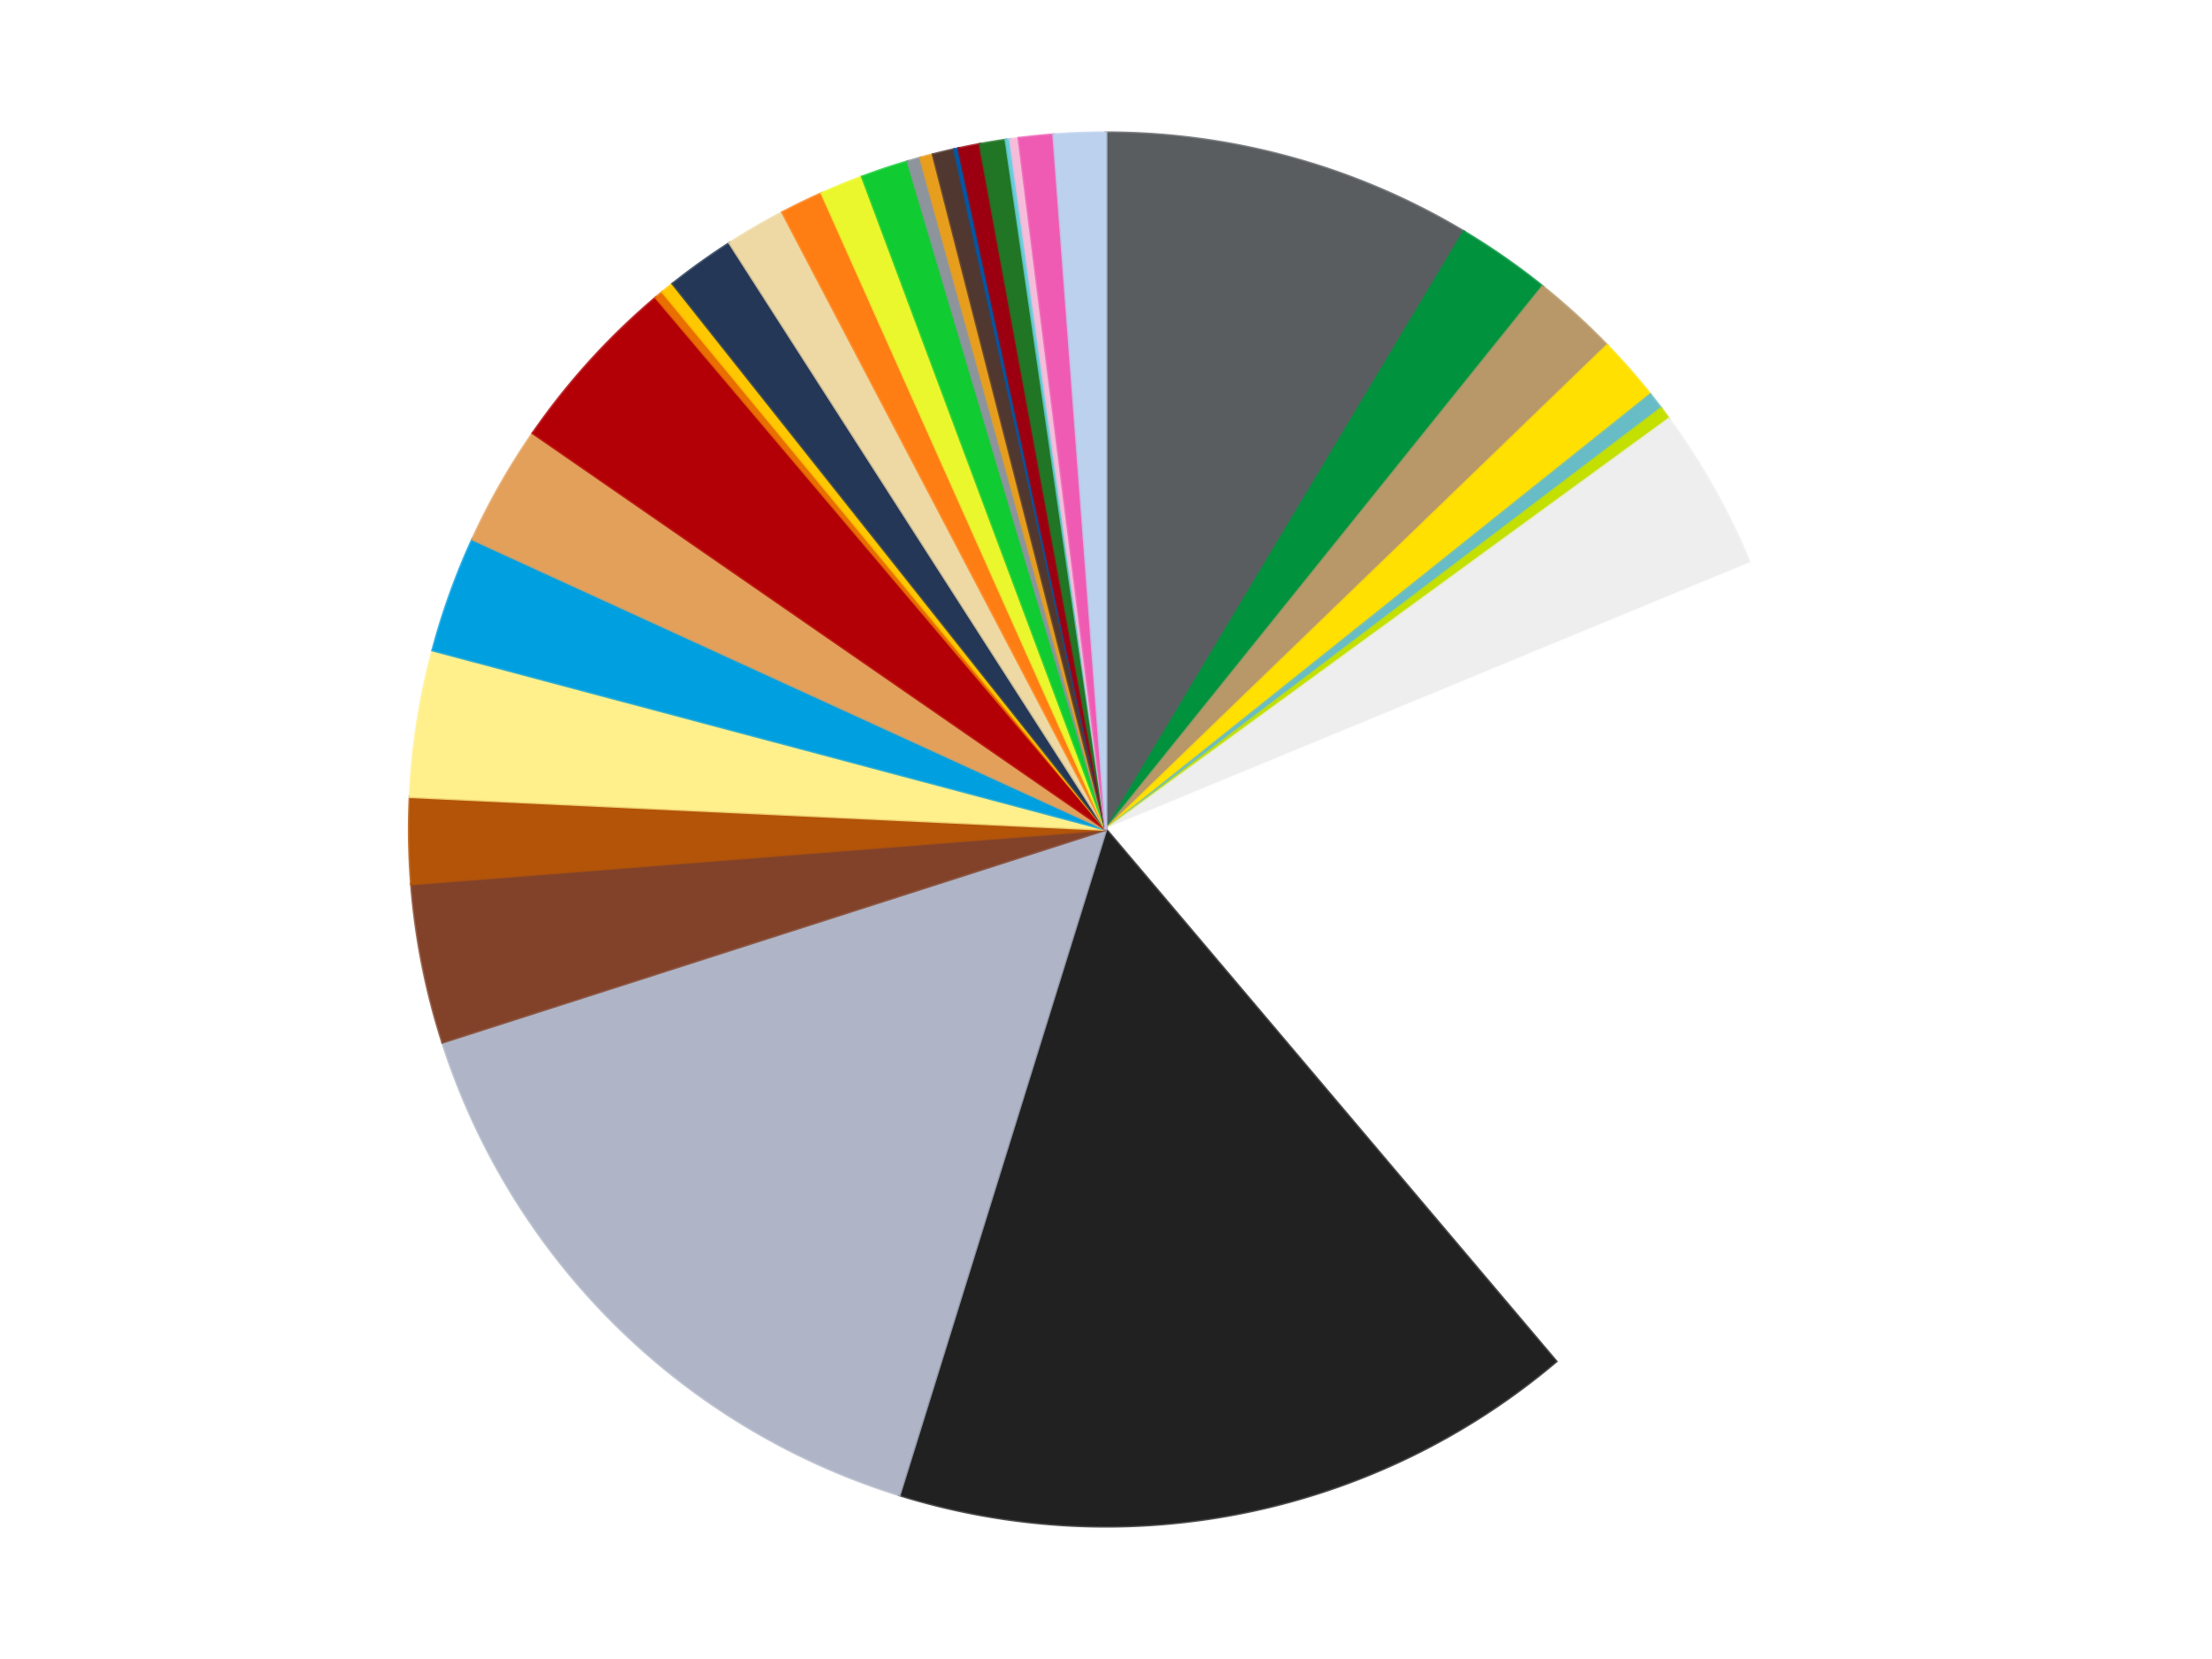
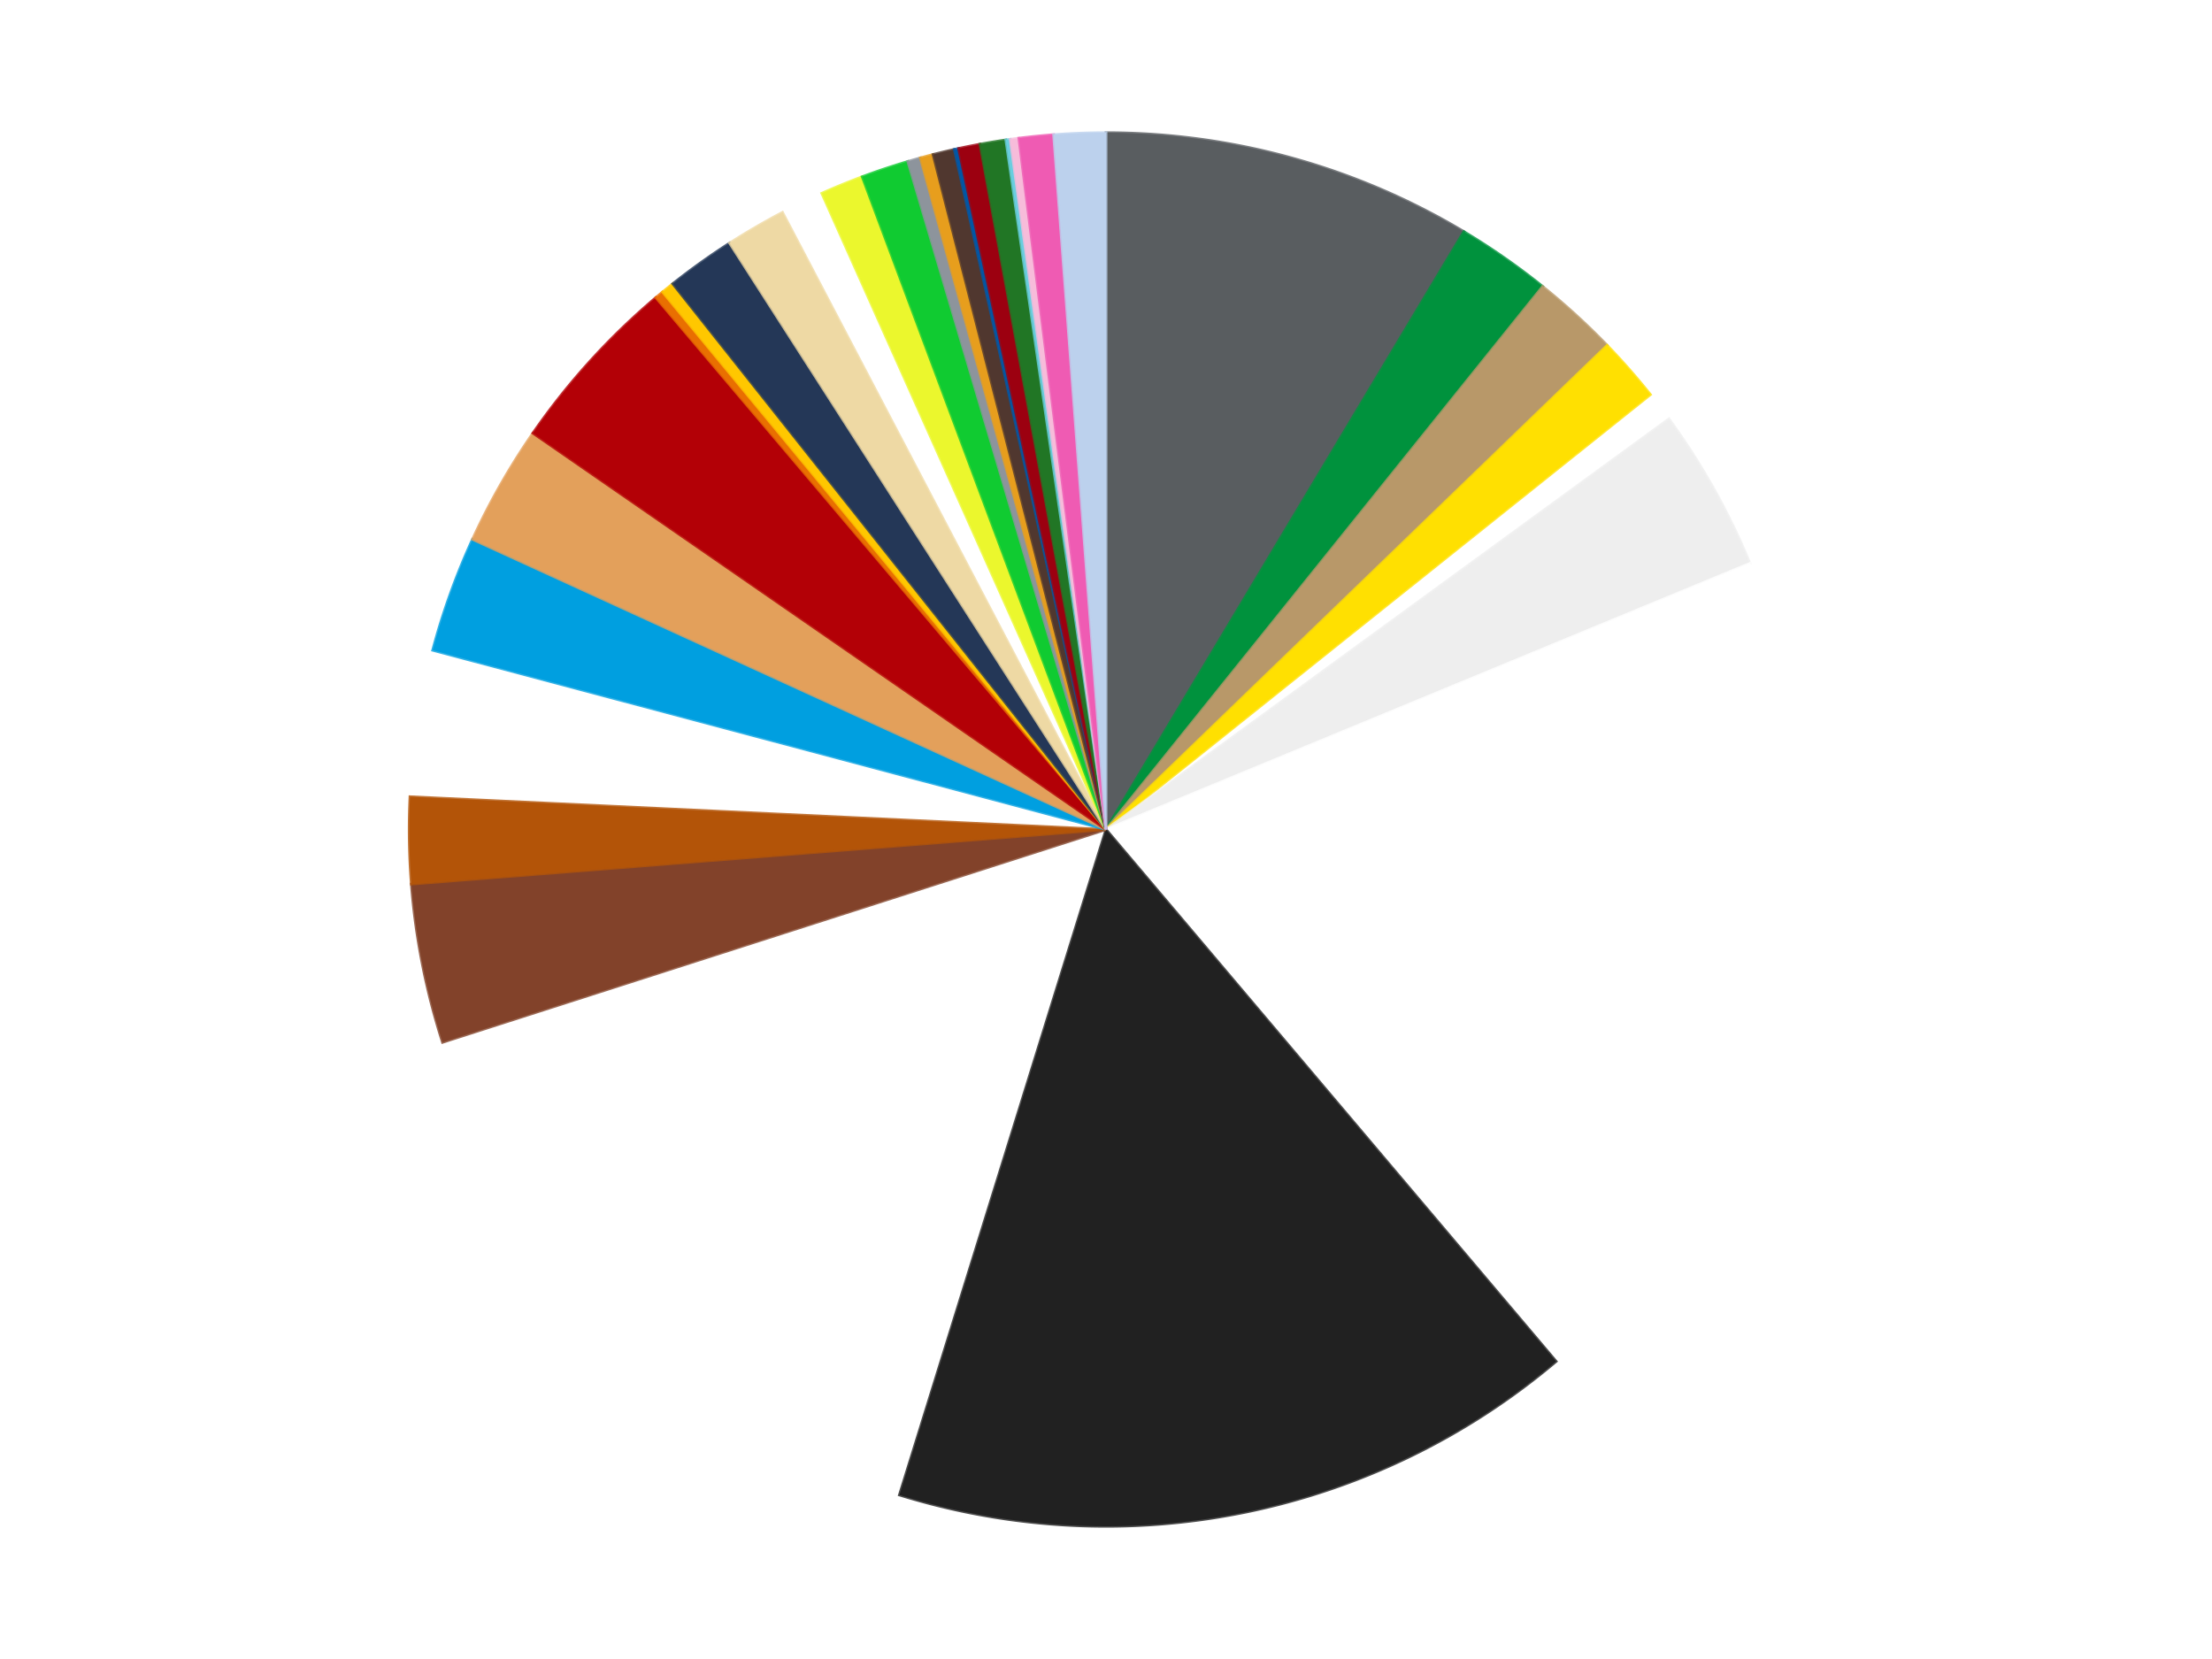
<svg xmlns="http://www.w3.org/2000/svg" xmlns:xlink="http://www.w3.org/1999/xlink" id="chart-84c0d98b-531a-448a-b718-5e398df20adb" class="pygal-chart" viewBox="0 0 800 600">
  <defs>
    <style type="text/css">#chart-84c0d98b-531a-448a-b718-5e398df20adb{-webkit-user-select:none;-webkit-font-smoothing:antialiased;font-family:Consolas,"Liberation Mono",Menlo,Courier,monospace}#chart-84c0d98b-531a-448a-b718-5e398df20adb .title{font-family:Consolas,"Liberation Mono",Menlo,Courier,monospace;font-size:16px}#chart-84c0d98b-531a-448a-b718-5e398df20adb .legends .legend text{font-family:Consolas,"Liberation Mono",Menlo,Courier,monospace;font-size:14px}#chart-84c0d98b-531a-448a-b718-5e398df20adb .axis text{font-family:Consolas,"Liberation Mono",Menlo,Courier,monospace;font-size:10px}#chart-84c0d98b-531a-448a-b718-5e398df20adb .axis text.major{font-family:Consolas,"Liberation Mono",Menlo,Courier,monospace;font-size:10px}#chart-84c0d98b-531a-448a-b718-5e398df20adb .text-overlay text.value{font-family:Consolas,"Liberation Mono",Menlo,Courier,monospace;font-size:16px}#chart-84c0d98b-531a-448a-b718-5e398df20adb .text-overlay text.label{font-family:Consolas,"Liberation Mono",Menlo,Courier,monospace;font-size:10px}#chart-84c0d98b-531a-448a-b718-5e398df20adb .tooltip{font-family:Consolas,"Liberation Mono",Menlo,Courier,monospace;font-size:14px}#chart-84c0d98b-531a-448a-b718-5e398df20adb text.no_data{font-family:Consolas,"Liberation Mono",Menlo,Courier,monospace;font-size:64px}
#chart-84c0d98b-531a-448a-b718-5e398df20adb{background-color:transparent}#chart-84c0d98b-531a-448a-b718-5e398df20adb path,#chart-84c0d98b-531a-448a-b718-5e398df20adb line,#chart-84c0d98b-531a-448a-b718-5e398df20adb rect,#chart-84c0d98b-531a-448a-b718-5e398df20adb circle{-webkit-transition:150ms;-moz-transition:150ms;transition:150ms}#chart-84c0d98b-531a-448a-b718-5e398df20adb .graph &gt; .background{fill:transparent}#chart-84c0d98b-531a-448a-b718-5e398df20adb .plot &gt; .background{fill:transparent}#chart-84c0d98b-531a-448a-b718-5e398df20adb .graph{fill:rgba(0,0,0,.87)}#chart-84c0d98b-531a-448a-b718-5e398df20adb text.no_data{fill:rgba(0,0,0,1)}#chart-84c0d98b-531a-448a-b718-5e398df20adb .title{fill:rgba(0,0,0,1)}#chart-84c0d98b-531a-448a-b718-5e398df20adb .legends .legend text{fill:rgba(0,0,0,.87)}#chart-84c0d98b-531a-448a-b718-5e398df20adb .legends .legend:hover text{fill:rgba(0,0,0,1)}#chart-84c0d98b-531a-448a-b718-5e398df20adb .axis .line{stroke:rgba(0,0,0,1)}#chart-84c0d98b-531a-448a-b718-5e398df20adb .axis .guide.line{stroke:rgba(0,0,0,.54)}#chart-84c0d98b-531a-448a-b718-5e398df20adb .axis .major.line{stroke:rgba(0,0,0,.87)}#chart-84c0d98b-531a-448a-b718-5e398df20adb .axis text.major{fill:rgba(0,0,0,1)}#chart-84c0d98b-531a-448a-b718-5e398df20adb .axis.y .guides:hover .guide.line,#chart-84c0d98b-531a-448a-b718-5e398df20adb .line-graph .axis.x .guides:hover .guide.line,#chart-84c0d98b-531a-448a-b718-5e398df20adb .stackedline-graph .axis.x .guides:hover .guide.line,#chart-84c0d98b-531a-448a-b718-5e398df20adb .xy-graph .axis.x .guides:hover .guide.line{stroke:rgba(0,0,0,1)}#chart-84c0d98b-531a-448a-b718-5e398df20adb .axis .guides:hover text{fill:rgba(0,0,0,1)}#chart-84c0d98b-531a-448a-b718-5e398df20adb .reactive{fill-opacity:1.0;stroke-opacity:.8;stroke-width:1}#chart-84c0d98b-531a-448a-b718-5e398df20adb .ci{stroke:rgba(0,0,0,.87)}#chart-84c0d98b-531a-448a-b718-5e398df20adb .reactive.active,#chart-84c0d98b-531a-448a-b718-5e398df20adb .active .reactive{fill-opacity:0.6;stroke-opacity:.9;stroke-width:4}#chart-84c0d98b-531a-448a-b718-5e398df20adb .ci .reactive.active{stroke-width:1.5}#chart-84c0d98b-531a-448a-b718-5e398df20adb .series text{fill:rgba(0,0,0,1)}#chart-84c0d98b-531a-448a-b718-5e398df20adb .tooltip rect{fill:transparent;stroke:rgba(0,0,0,1);-webkit-transition:opacity 150ms;-moz-transition:opacity 150ms;transition:opacity 150ms}#chart-84c0d98b-531a-448a-b718-5e398df20adb .tooltip .label{fill:rgba(0,0,0,.87)}#chart-84c0d98b-531a-448a-b718-5e398df20adb .tooltip .label{fill:rgba(0,0,0,.87)}#chart-84c0d98b-531a-448a-b718-5e398df20adb .tooltip .legend{font-size:.8em;fill:rgba(0,0,0,.54)}#chart-84c0d98b-531a-448a-b718-5e398df20adb .tooltip .x_label{font-size:.6em;fill:rgba(0,0,0,1)}#chart-84c0d98b-531a-448a-b718-5e398df20adb .tooltip .xlink{font-size:.5em;text-decoration:underline}#chart-84c0d98b-531a-448a-b718-5e398df20adb .tooltip .value{font-size:1.5em}#chart-84c0d98b-531a-448a-b718-5e398df20adb .bound{font-size:.5em}#chart-84c0d98b-531a-448a-b718-5e398df20adb .max-value{font-size:.75em;fill:rgba(0,0,0,.54)}#chart-84c0d98b-531a-448a-b718-5e398df20adb .map-element{fill:transparent;stroke:rgba(0,0,0,.54) !important}#chart-84c0d98b-531a-448a-b718-5e398df20adb .map-element .reactive{fill-opacity:inherit;stroke-opacity:inherit}#chart-84c0d98b-531a-448a-b718-5e398df20adb .color-0,#chart-84c0d98b-531a-448a-b718-5e398df20adb .color-0 a:visited{stroke:#f44336;fill:#f44336}#chart-84c0d98b-531a-448a-b718-5e398df20adb .color-1,#chart-84c0d98b-531a-448a-b718-5e398df20adb .color-1 a:visited{stroke:#3f51b5;fill:#3f51b5}#chart-84c0d98b-531a-448a-b718-5e398df20adb .color-2,#chart-84c0d98b-531a-448a-b718-5e398df20adb .color-2 a:visited{stroke:#009688;fill:#009688}#chart-84c0d98b-531a-448a-b718-5e398df20adb .color-3,#chart-84c0d98b-531a-448a-b718-5e398df20adb .color-3 a:visited{stroke:#ffc107;fill:#ffc107}#chart-84c0d98b-531a-448a-b718-5e398df20adb .color-4,#chart-84c0d98b-531a-448a-b718-5e398df20adb .color-4 a:visited{stroke:#ff5722;fill:#ff5722}#chart-84c0d98b-531a-448a-b718-5e398df20adb .color-5,#chart-84c0d98b-531a-448a-b718-5e398df20adb .color-5 a:visited{stroke:#9c27b0;fill:#9c27b0}#chart-84c0d98b-531a-448a-b718-5e398df20adb .color-6,#chart-84c0d98b-531a-448a-b718-5e398df20adb .color-6 a:visited{stroke:#03a9f4;fill:#03a9f4}#chart-84c0d98b-531a-448a-b718-5e398df20adb .color-7,#chart-84c0d98b-531a-448a-b718-5e398df20adb .color-7 a:visited{stroke:#8bc34a;fill:#8bc34a}#chart-84c0d98b-531a-448a-b718-5e398df20adb .color-8,#chart-84c0d98b-531a-448a-b718-5e398df20adb .color-8 a:visited{stroke:#ff9800;fill:#ff9800}#chart-84c0d98b-531a-448a-b718-5e398df20adb .color-9,#chart-84c0d98b-531a-448a-b718-5e398df20adb .color-9 a:visited{stroke:#e91e63;fill:#e91e63}#chart-84c0d98b-531a-448a-b718-5e398df20adb .color-10,#chart-84c0d98b-531a-448a-b718-5e398df20adb .color-10 a:visited{stroke:#2196f3;fill:#2196f3}#chart-84c0d98b-531a-448a-b718-5e398df20adb .color-11,#chart-84c0d98b-531a-448a-b718-5e398df20adb .color-11 a:visited{stroke:#4caf50;fill:#4caf50}#chart-84c0d98b-531a-448a-b718-5e398df20adb .color-12,#chart-84c0d98b-531a-448a-b718-5e398df20adb .color-12 a:visited{stroke:#ffeb3b;fill:#ffeb3b}#chart-84c0d98b-531a-448a-b718-5e398df20adb .color-13,#chart-84c0d98b-531a-448a-b718-5e398df20adb .color-13 a:visited{stroke:#673ab7;fill:#673ab7}#chart-84c0d98b-531a-448a-b718-5e398df20adb .color-14,#chart-84c0d98b-531a-448a-b718-5e398df20adb .color-14 a:visited{stroke:#00bcd4;fill:#00bcd4}#chart-84c0d98b-531a-448a-b718-5e398df20adb .color-15,#chart-84c0d98b-531a-448a-b718-5e398df20adb .color-15 a:visited{stroke:#cddc39;fill:#cddc39}#chart-84c0d98b-531a-448a-b718-5e398df20adb .color-16,#chart-84c0d98b-531a-448a-b718-5e398df20adb .color-16 a:visited{stroke:#9e9e9e;fill:#9e9e9e}#chart-84c0d98b-531a-448a-b718-5e398df20adb .color-17,#chart-84c0d98b-531a-448a-b718-5e398df20adb .color-17 a:visited{stroke:#607d8b;fill:#607d8b}#chart-84c0d98b-531a-448a-b718-5e398df20adb .color-18,#chart-84c0d98b-531a-448a-b718-5e398df20adb .color-18 a:visited{stroke:#7b0f07;fill:#7b0f07}#chart-84c0d98b-531a-448a-b718-5e398df20adb .color-19,#chart-84c0d98b-531a-448a-b718-5e398df20adb .color-19 a:visited{stroke:#141938;fill:#141938}#chart-84c0d98b-531a-448a-b718-5e398df20adb .color-20,#chart-84c0d98b-531a-448a-b718-5e398df20adb .color-20 a:visited{stroke:#000000;fill:#000000}#chart-84c0d98b-531a-448a-b718-5e398df20adb .color-21,#chart-84c0d98b-531a-448a-b718-5e398df20adb .color-21 a:visited{stroke:#5e4600;fill:#5e4600}#chart-84c0d98b-531a-448a-b718-5e398df20adb .color-22,#chart-84c0d98b-531a-448a-b718-5e398df20adb .color-22 a:visited{stroke:#791d00;fill:#791d00}#chart-84c0d98b-531a-448a-b718-5e398df20adb .color-23,#chart-84c0d98b-531a-448a-b718-5e398df20adb .color-23 a:visited{stroke:#220826;fill:#220826}#chart-84c0d98b-531a-448a-b718-5e398df20adb .color-24,#chart-84c0d98b-531a-448a-b718-5e398df20adb .color-24 a:visited{stroke:#01364e;fill:#01364e}#chart-84c0d98b-531a-448a-b718-5e398df20adb .color-25,#chart-84c0d98b-531a-448a-b718-5e398df20adb .color-25 a:visited{stroke:#344c19;fill:#344c19}#chart-84c0d98b-531a-448a-b718-5e398df20adb .color-26,#chart-84c0d98b-531a-448a-b718-5e398df20adb .color-26 a:visited{stroke:#573400;fill:#573400}#chart-84c0d98b-531a-448a-b718-5e398df20adb .color-27,#chart-84c0d98b-531a-448a-b718-5e398df20adb .color-27 a:visited{stroke:#560823;fill:#560823}#chart-84c0d98b-531a-448a-b718-5e398df20adb .color-28,#chart-84c0d98b-531a-448a-b718-5e398df20adb .color-28 a:visited{stroke:#063b66;fill:#063b66}#chart-84c0d98b-531a-448a-b718-5e398df20adb .color-29,#chart-84c0d98b-531a-448a-b718-5e398df20adb .color-29 a:visited{stroke:#193a1a;fill:#193a1a}#chart-84c0d98b-531a-448a-b718-5e398df20adb .color-30,#chart-84c0d98b-531a-448a-b718-5e398df20adb .color-30 a:visited{stroke:#928300;fill:#928300}#chart-84c0d98b-531a-448a-b718-5e398df20adb .color-31,#chart-84c0d98b-531a-448a-b718-5e398df20adb .color-31 a:visited{stroke:#1f1137;fill:#1f1137}#chart-84c0d98b-531a-448a-b718-5e398df20adb .color-32,#chart-84c0d98b-531a-448a-b718-5e398df20adb .color-32 a:visited{stroke:#00272c;fill:#00272c}#chart-84c0d98b-531a-448a-b718-5e398df20adb .text-overlay .color-0 text{fill:black}#chart-84c0d98b-531a-448a-b718-5e398df20adb .text-overlay .color-1 text{fill:black}#chart-84c0d98b-531a-448a-b718-5e398df20adb .text-overlay .color-2 text{fill:black}#chart-84c0d98b-531a-448a-b718-5e398df20adb .text-overlay .color-3 text{fill:black}#chart-84c0d98b-531a-448a-b718-5e398df20adb .text-overlay .color-4 text{fill:black}#chart-84c0d98b-531a-448a-b718-5e398df20adb .text-overlay .color-5 text{fill:black}#chart-84c0d98b-531a-448a-b718-5e398df20adb .text-overlay .color-6 text{fill:black}#chart-84c0d98b-531a-448a-b718-5e398df20adb .text-overlay .color-7 text{fill:black}#chart-84c0d98b-531a-448a-b718-5e398df20adb .text-overlay .color-8 text{fill:black}#chart-84c0d98b-531a-448a-b718-5e398df20adb .text-overlay .color-9 text{fill:black}#chart-84c0d98b-531a-448a-b718-5e398df20adb .text-overlay .color-10 text{fill:black}#chart-84c0d98b-531a-448a-b718-5e398df20adb .text-overlay .color-11 text{fill:black}#chart-84c0d98b-531a-448a-b718-5e398df20adb .text-overlay .color-12 text{fill:black}#chart-84c0d98b-531a-448a-b718-5e398df20adb .text-overlay .color-13 text{fill:black}#chart-84c0d98b-531a-448a-b718-5e398df20adb .text-overlay .color-14 text{fill:black}#chart-84c0d98b-531a-448a-b718-5e398df20adb .text-overlay .color-15 text{fill:black}#chart-84c0d98b-531a-448a-b718-5e398df20adb .text-overlay .color-16 text{fill:black}#chart-84c0d98b-531a-448a-b718-5e398df20adb .text-overlay .color-17 text{fill:black}#chart-84c0d98b-531a-448a-b718-5e398df20adb .text-overlay .color-18 text{fill:black}#chart-84c0d98b-531a-448a-b718-5e398df20adb .text-overlay .color-19 text{fill:white}#chart-84c0d98b-531a-448a-b718-5e398df20adb .text-overlay .color-20 text{fill:white}#chart-84c0d98b-531a-448a-b718-5e398df20adb .text-overlay .color-21 text{fill:black}#chart-84c0d98b-531a-448a-b718-5e398df20adb .text-overlay .color-22 text{fill:black}#chart-84c0d98b-531a-448a-b718-5e398df20adb .text-overlay .color-23 text{fill:white}#chart-84c0d98b-531a-448a-b718-5e398df20adb .text-overlay .color-24 text{fill:white}#chart-84c0d98b-531a-448a-b718-5e398df20adb .text-overlay .color-25 text{fill:black}#chart-84c0d98b-531a-448a-b718-5e398df20adb .text-overlay .color-26 text{fill:white}#chart-84c0d98b-531a-448a-b718-5e398df20adb .text-overlay .color-27 text{fill:black}#chart-84c0d98b-531a-448a-b718-5e398df20adb .text-overlay .color-28 text{fill:black}#chart-84c0d98b-531a-448a-b718-5e398df20adb .text-overlay .color-29 text{fill:white}#chart-84c0d98b-531a-448a-b718-5e398df20adb .text-overlay .color-30 text{fill:black}#chart-84c0d98b-531a-448a-b718-5e398df20adb .text-overlay .color-31 text{fill:white}#chart-84c0d98b-531a-448a-b718-5e398df20adb .text-overlay .color-32 text{fill:white}
#chart-84c0d98b-531a-448a-b718-5e398df20adb text.no_data{text-anchor:middle}#chart-84c0d98b-531a-448a-b718-5e398df20adb .guide.line{fill:none}#chart-84c0d98b-531a-448a-b718-5e398df20adb .centered{text-anchor:middle}#chart-84c0d98b-531a-448a-b718-5e398df20adb .title{text-anchor:middle}#chart-84c0d98b-531a-448a-b718-5e398df20adb .legends .legend text{fill-opacity:1}#chart-84c0d98b-531a-448a-b718-5e398df20adb .axis.x text{text-anchor:middle}#chart-84c0d98b-531a-448a-b718-5e398df20adb .axis.x:not(.web) text[transform]{text-anchor:start}#chart-84c0d98b-531a-448a-b718-5e398df20adb .axis.x:not(.web) text[transform].backwards{text-anchor:end}#chart-84c0d98b-531a-448a-b718-5e398df20adb .axis.y text{text-anchor:end}#chart-84c0d98b-531a-448a-b718-5e398df20adb .axis.y text[transform].backwards{text-anchor:start}#chart-84c0d98b-531a-448a-b718-5e398df20adb .axis.y2 text{text-anchor:start}#chart-84c0d98b-531a-448a-b718-5e398df20adb .axis.y2 text[transform].backwards{text-anchor:end}#chart-84c0d98b-531a-448a-b718-5e398df20adb .axis .guide.line{stroke-dasharray:4,4;stroke:black}#chart-84c0d98b-531a-448a-b718-5e398df20adb .axis .major.guide.line{stroke-dasharray:6,6;stroke:black}#chart-84c0d98b-531a-448a-b718-5e398df20adb .horizontal .axis.y .guide.line,#chart-84c0d98b-531a-448a-b718-5e398df20adb .horizontal .axis.y2 .guide.line,#chart-84c0d98b-531a-448a-b718-5e398df20adb .vertical .axis.x .guide.line{opacity:0}#chart-84c0d98b-531a-448a-b718-5e398df20adb .horizontal .axis.always_show .guide.line,#chart-84c0d98b-531a-448a-b718-5e398df20adb .vertical .axis.always_show .guide.line{opacity:1 !important}#chart-84c0d98b-531a-448a-b718-5e398df20adb .axis.y .guides:hover .guide.line,#chart-84c0d98b-531a-448a-b718-5e398df20adb .axis.y2 .guides:hover .guide.line,#chart-84c0d98b-531a-448a-b718-5e398df20adb .axis.x .guides:hover .guide.line{opacity:1}#chart-84c0d98b-531a-448a-b718-5e398df20adb .axis .guides:hover text{opacity:1}#chart-84c0d98b-531a-448a-b718-5e398df20adb .nofill{fill:none}#chart-84c0d98b-531a-448a-b718-5e398df20adb .subtle-fill{fill-opacity:.2}#chart-84c0d98b-531a-448a-b718-5e398df20adb .dot{stroke-width:1px;fill-opacity:1;stroke-opacity:1}#chart-84c0d98b-531a-448a-b718-5e398df20adb .dot.active{stroke-width:5px}#chart-84c0d98b-531a-448a-b718-5e398df20adb .dot.negative{fill:transparent}#chart-84c0d98b-531a-448a-b718-5e398df20adb text,#chart-84c0d98b-531a-448a-b718-5e398df20adb tspan{stroke:none !important}#chart-84c0d98b-531a-448a-b718-5e398df20adb .series text.active{opacity:1}#chart-84c0d98b-531a-448a-b718-5e398df20adb .tooltip rect{fill-opacity:.95;stroke-width:.5}#chart-84c0d98b-531a-448a-b718-5e398df20adb .tooltip text{fill-opacity:1}#chart-84c0d98b-531a-448a-b718-5e398df20adb .showable{visibility:hidden}#chart-84c0d98b-531a-448a-b718-5e398df20adb .showable.shown{visibility:visible}#chart-84c0d98b-531a-448a-b718-5e398df20adb .gauge-background{fill:rgba(229,229,229,1);stroke:none}#chart-84c0d98b-531a-448a-b718-5e398df20adb .bg-lines{stroke:transparent;stroke-width:2px}</style>
    <script type="text/javascript">window.pygal = window.pygal || {};window.pygal.config = window.pygal.config || {};window.pygal.config['84c0d98b-531a-448a-b718-5e398df20adb'] = {"allow_interruptions": false, "box_mode": "extremes", "classes": ["pygal-chart"], "css": ["file://style.css", "file://graph.css"], "defs": [], "disable_xml_declaration": false, "dots_size": 2.5, "dynamic_print_values": false, "explicit_size": false, "fill": false, "force_uri_protocol": "https", "formatter": null, "half_pie": false, "height": 600, "include_x_axis": false, "inner_radius": 0, "interpolate": null, "interpolation_parameters": {}, "interpolation_precision": 250, "inverse_y_axis": false, "js": ["//kozea.github.io/pygal.js/2.0.x/pygal-tooltips.min.js"], "legend_at_bottom": false, "legend_at_bottom_columns": null, "legend_box_size": 12, "logarithmic": false, "margin": 20, "margin_bottom": null, "margin_left": null, "margin_right": null, "margin_top": null, "max_scale": 16, "min_scale": 4, "missing_value_fill_truncation": "x", "no_data_text": "No data", "no_prefix": false, "order_min": null, "pretty_print": false, "print_labels": false, "print_values": false, "print_values_position": "center", "print_zeroes": true, "range": null, "rounded_bars": null, "secondary_range": null, "show_dots": true, "show_legend": false, "show_minor_x_labels": true, "show_minor_y_labels": true, "show_only_major_dots": false, "show_x_guides": false, "show_x_labels": true, "show_y_guides": true, "show_y_labels": true, "spacing": 10, "stack_from_top": false, "strict": false, "stroke": true, "stroke_style": null, "style": {"background": "transparent", "ci_colors": [], "colors": ["#F44336", "#3F51B5", "#009688", "#FFC107", "#FF5722", "#9C27B0", "#03A9F4", "#8BC34A", "#FF9800", "#E91E63", "#2196F3", "#4CAF50", "#FFEB3B", "#673AB7", "#00BCD4", "#CDDC39", "#9E9E9E", "#607D8B"], "dot_opacity": "1", "font_family": "Consolas, \"Liberation Mono\", Menlo, Courier, monospace", "foreground": "rgba(0, 0, 0, .87)", "foreground_strong": "rgba(0, 0, 0, 1)", "foreground_subtle": "rgba(0, 0, 0, .54)", "guide_stroke_color": "black", "guide_stroke_dasharray": "4,4", "label_font_family": "Consolas, \"Liberation Mono\", Menlo, Courier, monospace", "label_font_size": 10, "legend_font_family": "Consolas, \"Liberation Mono\", Menlo, Courier, monospace", "legend_font_size": 14, "major_guide_stroke_color": "black", "major_guide_stroke_dasharray": "6,6", "major_label_font_family": "Consolas, \"Liberation Mono\", Menlo, Courier, monospace", "major_label_font_size": 10, "no_data_font_family": "Consolas, \"Liberation Mono\", Menlo, Courier, monospace", "no_data_font_size": 64, "opacity": "1.0", "opacity_hover": "0.6", "plot_background": "transparent", "stroke_opacity": ".8", "stroke_opacity_hover": ".9", "stroke_width": "1", "stroke_width_hover": "4", "title_font_family": "Consolas, \"Liberation Mono\", Menlo, Courier, monospace", "title_font_size": 16, "tooltip_font_family": "Consolas, \"Liberation Mono\", Menlo, Courier, monospace", "tooltip_font_size": 14, "transition": "150ms", "value_background": "rgba(229, 229, 229, 1)", "value_colors": [], "value_font_family": "Consolas, \"Liberation Mono\", Menlo, Courier, monospace", "value_font_size": 16, "value_label_font_family": "Consolas, \"Liberation Mono\", Menlo, Courier, monospace", "value_label_font_size": 10}, "title": null, "tooltip_border_radius": 0, "tooltip_fancy_mode": true, "truncate_label": null, "truncate_legend": null, "width": 800, "x_label_rotation": 0, "x_labels": null, "x_labels_major": null, "x_labels_major_count": null, "x_labels_major_every": null, "x_title": null, "xrange": null, "y_label_rotation": 0, "y_labels": null, "y_labels_major": null, "y_labels_major_count": null, "y_labels_major_every": null, "y_title": null, "zero": 0, "legends": ["Dark Bluish Gray", "Green", "Dark Tan", "Yellow", "Trans-Light Blue", "Lime", "Trans-Clear", "White", "Black", "Light Bluish Gray", "Reddish Brown", "Dark Orange", "Bright Light Yellow", "Dark Azure", "Medium Nougat", "Red", "Trans-Orange", "Bright Light Orange", "Dark Blue", "Tan", "Orange", "Trans-Yellow", "Bright Green", "Flat Silver", "Pearl Gold", "Dark Brown", "Blue", "Trans-Red", "Trans-Green", "Medium Azure", "Bright Pink", "Dark Pink", "Bright Light Blue"]}</script>
    <script type="text/javascript" xlink:href="https://kozea.github.io/pygal.js/2.0.x/pygal-tooltips.min.js" />
  </defs>
  <title>Pygal</title>
  <g class="graph pie-graph vertical">
    <rect x="0" y="0" width="800" height="600" class="background" />
    <g transform="translate(20, 20)" class="plot">
      <rect x="0" y="0" width="760" height="560" class="background" />
      <g class="series serie-0 color-0">
        <g class="slices">
          <g class="slice" style="fill: #595D60; stroke: #595D60">
            <path d="M380 28 A252 252 0 0 1 509.406 63.764 L380 280 A0 0 0 0 0 380 280 z" class="slice reactive tooltip-trigger" />
            <desc class="value">86</desc>
            <desc class="x centered">413.56416199774696</desc>
            <desc class="y centered">158.5526985504042</desc>
          </g>
        </g>
      </g>
      <g class="series serie-1 color-1">
        <g class="slices">
          <g class="slice" style="fill: #00923D; stroke: #00923D">
            <path d="M509.406 63.764 A252 252 0 0 1 537.912 83.613 L380 280 A0 0 0 0 0 380 280 z" class="slice reactive tooltip-trigger" />
            <desc class="value">22</desc>
            <desc class="x centered">452.0007125368198</desc>
            <desc class="y centered">176.59836851291828</desc>
          </g>
        </g>
      </g>
      <g class="series serie-2 color-2">
        <g class="slices">
          <g class="slice" style="fill: #B89869; stroke: #B89869">
            <path d="M537.912 83.613 A252 252 0 0 1 561.237 104.908 L380 280 A0 0 0 0 0 380 280 z" class="slice reactive tooltip-trigger" />
            <desc class="value">20</desc>
            <desc class="x centered">464.9543211464495</desc>
            <desc class="y centered">186.94752384516613</desc>
          </g>
        </g>
      </g>
      <g class="series serie-3 color-3">
        <g class="slices">
          <g class="slice" style="fill: #FFE001; stroke: #FFE001">
            <path d="M561.237 104.908 A252 252 0 0 1 576.881 122.704 L380 280 A0 0 0 0 0 380 280 z" class="slice reactive tooltip-trigger" />
            <desc class="value">15</desc>
            <desc class="x centered">474.6340721839472</desc>
            <desc class="y centered">196.81110421526512</desc>
          </g>
        </g>
      </g>
      <g class="series serie-4 color-4">
        <g class="slices">
          <g class="slice" style="fill: #68BCC5; stroke: #68BCC5">
-             <path d="M576.881 122.704 A252 252 0 0 1 580.764 127.691 L380 280 A0 0 0 0 0 380 280 z" class="slice reactive tooltip-trigger" />
            <desc class="value">4</desc>
            <desc class="x centered">479.4189320363052</desc>
            <desc class="y centered">202.59279133852885</desc>
          </g>
        </g>
      </g>
      <g class="series serie-5 color-5">
        <g class="slices">
          <g class="slice" style="fill: #C4E000; stroke: #C4E000">
-             <path d="M580.764 127.691 A252 252 0 0 1 583.593 131.495 L380 280 A0 0 0 0 0 380 280 z" class="slice reactive tooltip-trigger" />
            <desc class="value">3</desc>
            <desc class="x centered">481.0937281364364</desc>
            <desc class="y centered">204.79323081346814</desc>
          </g>
        </g>
      </g>
      <g class="series serie-6 color-6">
        <g class="slices">
          <g class="slice" style="fill: #EEEEEE; stroke: #EEEEEE">
            <path d="M583.593 131.495 A252 252 0 0 1 612.893 183.746 L380 280 A0 0 0 0 0 380 280 z" class="slice reactive tooltip-trigger" />
            <desc class="value">38</desc>
            <desc class="x centered">489.90070007714183</desc>
            <desc class="y centered">218.3734138333615</desc>
          </g>
        </g>
      </g>
      <g class="series serie-7 color-7">
        <g class="slices">
          <g class="slice" style="fill: #FFFFFF; stroke: #FFFFFF">
            <path d="M612.893 183.746 A252 252 0 0 1 542.788 472.364 L380 280 A0 0 0 0 0 380 280 z" class="slice reactive tooltip-trigger" />
            <desc class="value">201</desc>
            <desc class="x centered">502.4397856619648</desc>
            <desc class="y centered">309.74052600496714</desc>
          </g>
        </g>
      </g>
      <g class="series serie-8 color-8">
        <g class="slices">
          <g class="slice" style="fill: #212121; stroke: #212121">
            <path d="M542.788 472.364 A252 252 0 0 1 305.29 520.671 L380 280 A0 0 0 0 0 380 280 z" class="slice reactive tooltip-trigger" />
            <desc class="value">160</desc>
            <desc class="x centered">405.113907705335</desc>
            <desc class="y centered">403.471825287261</desc>
          </g>
        </g>
      </g>
      <g class="series serie-9 color-9">
        <g class="slices">
          <g class="slice" style="fill: #AFB5C7; stroke: #AFB5C7">
-             <path d="M305.29 520.671 A252 252 0 0 1 140.042 356.97 L380 280 A0 0 0 0 0 380 280 z" class="slice reactive tooltip-trigger" />
            <desc class="value">153</desc>
            <desc class="x centered">291.32454374171243</desc>
            <desc class="y centered">369.51348198670706</desc>
          </g>
        </g>
      </g>
      <g class="series serie-10 color-10">
        <g class="slices">
          <g class="slice" style="fill: #82422A; stroke: #82422A">
            <path d="M140.042 356.97 A252 252 0 0 1 128.774 299.732 L380 280 A0 0 0 0 0 380 280 z" class="slice reactive tooltip-trigger" />
            <desc class="value">37</desc>
            <desc class="x centered">256.3731228780449</desc>
            <desc class="y centered">304.33917116651696</desc>
          </g>
        </g>
      </g>
      <g class="series serie-11 color-11">
        <g class="slices">
          <g class="slice" style="fill: #B35408; stroke: #B35408">
            <path d="M128.774 299.732 A252 252 0 0 1 128.279 268.153 L380 280 A0 0 0 0 0 380 280 z" class="slice reactive tooltip-trigger" />
            <desc class="value">20</desc>
            <desc class="x centered">254.0154823173866</desc>
            <desc class="y centered">281.97517196194923</desc>
          </g>
        </g>
      </g>
      <g class="series serie-12 color-12">
        <g class="slices">
          <g class="slice" style="fill: #FFF08C; stroke: #FFF08C">
-             <path d="M128.279 268.153 A252 252 0 0 1 136.485 215.159 L380 280 A0 0 0 0 0 380 280 z" class="slice reactive tooltip-trigger" />
            <desc class="value">34</desc>
            <desc class="x centered">255.48402987510104</desc>
            <desc class="y centered">260.71857930920885</desc>
          </g>
        </g>
      </g>
      <g class="series serie-13 color-13">
        <g class="slices">
          <g class="slice" style="fill: #009FE0; stroke: #009FE0">
            <path d="M136.485 215.159 A252 252 0 0 1 150.892 175.054 L380 280 A0 0 0 0 0 380 280 z" class="slice reactive tooltip-trigger" />
            <desc class="value">27</desc>
            <desc class="x centered">261.4196112223159</desc>
            <desc class="y centered">237.4008052032284</desc>
          </g>
        </g>
      </g>
      <g class="series serie-14 color-14">
        <g class="slices">
          <g class="slice" style="fill: #E3A05B; stroke: #E3A05B">
            <path d="M150.892 175.054 A252 252 0 0 1 172.746 136.648 L380 280 A0 0 0 0 0 380 280 z" class="slice reactive tooltip-trigger" />
            <desc class="value">28</desc>
            <desc class="x centered">270.4878964686444</desc>
            <desc class="y centered">217.68548178684478</desc>
          </g>
        </g>
      </g>
      <g class="series serie-15 color-15">
        <g class="slices">
          <g class="slice" style="fill: #B30006; stroke: #B30006">
            <path d="M172.746 136.648 A252 252 0 0 1 217.212 87.636 L380 280 A0 0 0 0 0 380 280 z" class="slice reactive tooltip-trigger" />
            <desc class="value">42</desc>
            <desc class="x centered">286.6816224925661</desc>
            <desc class="y centered">195.3378454126045</desc>
          </g>
        </g>
      </g>
      <g class="series serie-16 color-16">
        <g class="slices">
          <g class="slice" style="fill: #E96F01; stroke: #E96F01">
            <path d="M217.212 87.636 A252 252 0 0 1 219.637 85.609 L380 280 A0 0 0 0 0 380 280 z" class="slice reactive tooltip-trigger" />
            <desc class="value">2</desc>
            <desc class="x centered">299.21068882201547</desc>
            <desc class="y centered">183.30932206574005</desc>
          </g>
        </g>
      </g>
      <g class="series serie-17 color-17">
        <g class="slices">
          <g class="slice" style="fill: #FFC700; stroke: #FFC700">
            <path d="M219.637 85.609 A252 252 0 0 1 223.322 82.627 L380 280 A0 0 0 0 0 380 280 z" class="slice reactive tooltip-trigger" />
            <desc class="value">3</desc>
            <desc class="x centered">300.73633582038633</desc>
            <desc class="y centered">182.0547523316142</desc>
          </g>
        </g>
      </g>
      <g class="series serie-18 color-18">
        <g class="slices">
          <g class="slice" style="fill: #243757; stroke: #243757">
            <path d="M223.322 82.627 A252 252 0 0 1 243.879 67.926 L380 280 A0 0 0 0 0 380 280 z" class="slice reactive tooltip-trigger" />
            <desc class="value">16</desc>
            <desc class="x centered">306.70819401525245</desc>
            <desc class="y centered">177.50945811688706</desc>
          </g>
        </g>
      </g>
      <g class="series serie-19 color-19">
        <g class="slices">
          <g class="slice" style="fill: #EED9A4; stroke: #EED9A4">
            <path d="M243.879 67.926 A252 252 0 0 1 262.997 56.809 L380 280 A0 0 0 0 0 380 280 z" class="slice reactive tooltip-trigger" />
            <desc class="value">14</desc>
            <desc class="x centered">316.65818638078616</desc>
            <desc class="y centered">171.0788604198947</desc>
          </g>
        </g>
      </g>
      <g class="series serie-20 color-20">
        <g class="slices">
          <g class="slice" style="fill: #FF7E14; stroke: #FF7E14">
-             <path d="M262.997 56.809 A252 252 0 0 1 277.214 49.915 L380 280 A0 0 0 0 0 380 280 z" class="slice reactive tooltip-trigger" />
            <desc class="value">10</desc>
            <desc class="x centered">325.025765283022</desc>
            <desc class="y centered">166.62525185349867</desc>
          </g>
        </g>
      </g>
      <g class="series serie-21 color-21">
        <g class="slices">
          <g class="slice" style="fill: #EBF72D; stroke: #EBF72D">
            <path d="M277.214 49.915 A252 252 0 0 1 291.834 43.926 L380 280 A0 0 0 0 0 380 280 z" class="slice reactive tooltip-trigger" />
            <desc class="value">10</desc>
            <desc class="x centered">332.2384805864567</desc>
            <desc class="y centered">163.40309925512716</desc>
          </g>
        </g>
      </g>
      <g class="series serie-22 color-22">
        <g class="slices">
          <g class="slice" style="fill: #10CB31; stroke: #10CB31">
            <path d="M291.834 43.926 A252 252 0 0 1 308.315 38.411 L380 280 A0 0 0 0 0 380 280 z" class="slice reactive tooltip-trigger" />
            <desc class="value">11</desc>
            <desc class="x centered">340.01336941748735</desc>
            <desc class="y centered">160.51330879693057</desc>
          </g>
        </g>
      </g>
      <g class="series serie-23 color-23">
        <g class="slices">
          <g class="slice" style="fill: #8D949C; stroke: #8D949C">
            <path d="M308.315 38.411 A252 252 0 0 1 312.872 37.105 L380 280 A0 0 0 0 0 380 280 z" class="slice reactive tooltip-trigger" />
            <desc class="value">3</desc>
            <desc class="x centered">345.2950103911557</desc>
            <desc class="y centered">158.8737695779729</desc>
          </g>
        </g>
      </g>
      <g class="series serie-24 color-24">
        <g class="slices">
          <g class="slice" style="fill: #E79E1D; stroke: #E79E1D">
            <path d="M312.872 37.105 A252 252 0 0 1 317.453 35.886 L380 280 A0 0 0 0 0 380 280 z" class="slice reactive tooltip-trigger" />
            <desc class="value">3</desc>
            <desc class="x centered">347.57963508660754</desc>
            <desc class="y centered">158.24237215318922</desc>
          </g>
        </g>
      </g>
      <g class="series serie-25 color-25">
        <g class="slices">
          <g class="slice" style="fill: #50372F; stroke: #50372F">
            <path d="M317.453 35.886 A252 252 0 0 1 325.136 34.045 L380 280 A0 0 0 0 0 380 280 z" class="slice reactive tooltip-trigger" />
            <desc class="value">5</desc>
            <desc class="x centered">350.64350769910925</desc>
            <desc class="y centered">157.46757017104517</desc>
          </g>
        </g>
      </g>
      <g class="series serie-26 color-26">
        <g class="slices">
          <g class="slice" style="fill: #0057A6; stroke: #0057A6">
            <path d="M325.136 34.045 A252 252 0 0 1 326.679 33.706 L380 280 A0 0 0 0 0 380 280 z" class="slice reactive tooltip-trigger" />
            <desc class="value">1</desc>
            <desc class="x centered">352.9536378033301</desc>
            <desc class="y centered">156.93703119164343</desc>
          </g>
        </g>
      </g>
      <g class="series serie-27 color-27">
        <g class="slices">
          <g class="slice" style="fill: #9C0010; stroke: #9C0010">
            <path d="M326.679 33.706 A252 252 0 0 1 334.426 32.155 L380 280 A0 0 0 0 0 380 280 z" class="slice reactive tooltip-trigger" />
            <desc class="value">5</desc>
            <desc class="x centered">355.27333902961686</desc>
            <desc class="y centered">156.45004153276403</desc>
          </g>
        </g>
      </g>
      <g class="series serie-28 color-28">
        <g class="slices">
          <g class="slice" style="fill: #217625; stroke: #217625">
            <path d="M334.426 32.155 A252 252 0 0 1 343.781 30.616 L380 280 A0 0 0 0 0 380 280 z" class="slice reactive tooltip-trigger" />
            <desc class="value">6</desc>
            <desc class="x centered">359.54825652231074</desc>
            <desc class="y centered">155.67089564899618</desc>
          </g>
        </g>
      </g>
      <g class="series serie-29 color-29">
        <g class="slices">
          <g class="slice" style="fill: #6ACEE0; stroke: #6ACEE0">
            <path d="M343.781 30.616 A252 252 0 0 1 345.346 30.394 L380 280 A0 0 0 0 0 380 280 z" class="slice reactive tooltip-trigger" />
            <desc class="value">1</desc>
            <desc class="x centered">362.2816453294227</desc>
            <desc class="y centered">155.25201441398892</desc>
          </g>
        </g>
      </g>
      <g class="series serie-30 color-30">
        <g class="slices">
          <g class="slice" style="fill: #F7BCDA; stroke: #F7BCDA">
            <path d="M345.346 30.394 A252 252 0 0 1 348.479 29.979 L380 280 A0 0 0 0 0 380 280 z" class="slice reactive tooltip-trigger" />
            <desc class="value">2</desc>
            <desc class="x centered">363.455787127326</desc>
            <desc class="y centered">155.0908769527876</desc>
          </g>
        </g>
      </g>
      <g class="series serie-31 color-31">
        <g class="slices">
          <g class="slice" style="fill: #EF5BB3; stroke: #EF5BB3">
            <path d="M348.479 29.979 A252 252 0 0 1 361.055 28.713 L380 280 A0 0 0 0 0 380 280 z" class="slice reactive tooltip-trigger" />
            <desc class="value">8</desc>
            <desc class="x centered">367.3795797652155</desc>
            <desc class="y centered">154.6336369152497</desc>
          </g>
        </g>
      </g>
      <g class="series serie-32 color-32">
        <g class="slices">
          <g class="slice" style="fill: #BCD1ED; stroke: #BCD1ED">
            <path d="M361.055 28.713 A252 252 0 0 1 380 28 L380 280 A0 0 0 0 0 380 280 z" class="slice reactive tooltip-trigger" />
            <desc class="value">12</desc>
            <desc class="x centered">375.26051147411926</desc>
            <desc class="y centered">154.0891694550741</desc>
          </g>
        </g>
      </g>
    </g>
    <g class="titles" />
    <g transform="translate(20, 20)" class="plot overlay">
      <g class="series serie-0 color-0" />
      <g class="series serie-1 color-1" />
      <g class="series serie-2 color-2" />
      <g class="series serie-3 color-3" />
      <g class="series serie-4 color-4" />
      <g class="series serie-5 color-5" />
      <g class="series serie-6 color-6" />
      <g class="series serie-7 color-7" />
      <g class="series serie-8 color-8" />
      <g class="series serie-9 color-9" />
      <g class="series serie-10 color-10" />
      <g class="series serie-11 color-11" />
      <g class="series serie-12 color-12" />
      <g class="series serie-13 color-13" />
      <g class="series serie-14 color-14" />
      <g class="series serie-15 color-15" />
      <g class="series serie-16 color-16" />
      <g class="series serie-17 color-17" />
      <g class="series serie-18 color-18" />
      <g class="series serie-19 color-19" />
      <g class="series serie-20 color-20" />
      <g class="series serie-21 color-21" />
      <g class="series serie-22 color-22" />
      <g class="series serie-23 color-23" />
      <g class="series serie-24 color-24" />
      <g class="series serie-25 color-25" />
      <g class="series serie-26 color-26" />
      <g class="series serie-27 color-27" />
      <g class="series serie-28 color-28" />
      <g class="series serie-29 color-29" />
      <g class="series serie-30 color-30" />
      <g class="series serie-31 color-31" />
      <g class="series serie-32 color-32" />
    </g>
    <g transform="translate(20, 20)" class="plot text-overlay">
      <g class="series serie-0 color-0" />
      <g class="series serie-1 color-1" />
      <g class="series serie-2 color-2" />
      <g class="series serie-3 color-3" />
      <g class="series serie-4 color-4" />
      <g class="series serie-5 color-5" />
      <g class="series serie-6 color-6" />
      <g class="series serie-7 color-7" />
      <g class="series serie-8 color-8" />
      <g class="series serie-9 color-9" />
      <g class="series serie-10 color-10" />
      <g class="series serie-11 color-11" />
      <g class="series serie-12 color-12" />
      <g class="series serie-13 color-13" />
      <g class="series serie-14 color-14" />
      <g class="series serie-15 color-15" />
      <g class="series serie-16 color-16" />
      <g class="series serie-17 color-17" />
      <g class="series serie-18 color-18" />
      <g class="series serie-19 color-19" />
      <g class="series serie-20 color-20" />
      <g class="series serie-21 color-21" />
      <g class="series serie-22 color-22" />
      <g class="series serie-23 color-23" />
      <g class="series serie-24 color-24" />
      <g class="series serie-25 color-25" />
      <g class="series serie-26 color-26" />
      <g class="series serie-27 color-27" />
      <g class="series serie-28 color-28" />
      <g class="series serie-29 color-29" />
      <g class="series serie-30 color-30" />
      <g class="series serie-31 color-31" />
      <g class="series serie-32 color-32" />
    </g>
    <g transform="translate(20, 20)" class="plot tooltip-overlay">
      <g transform="translate(0 0)" style="opacity: 0" class="tooltip">
        <rect rx="0" ry="0" width="0" height="0" class="tooltip-box" />
        <g class="text" />
      </g>
    </g>
  </g>
</svg>